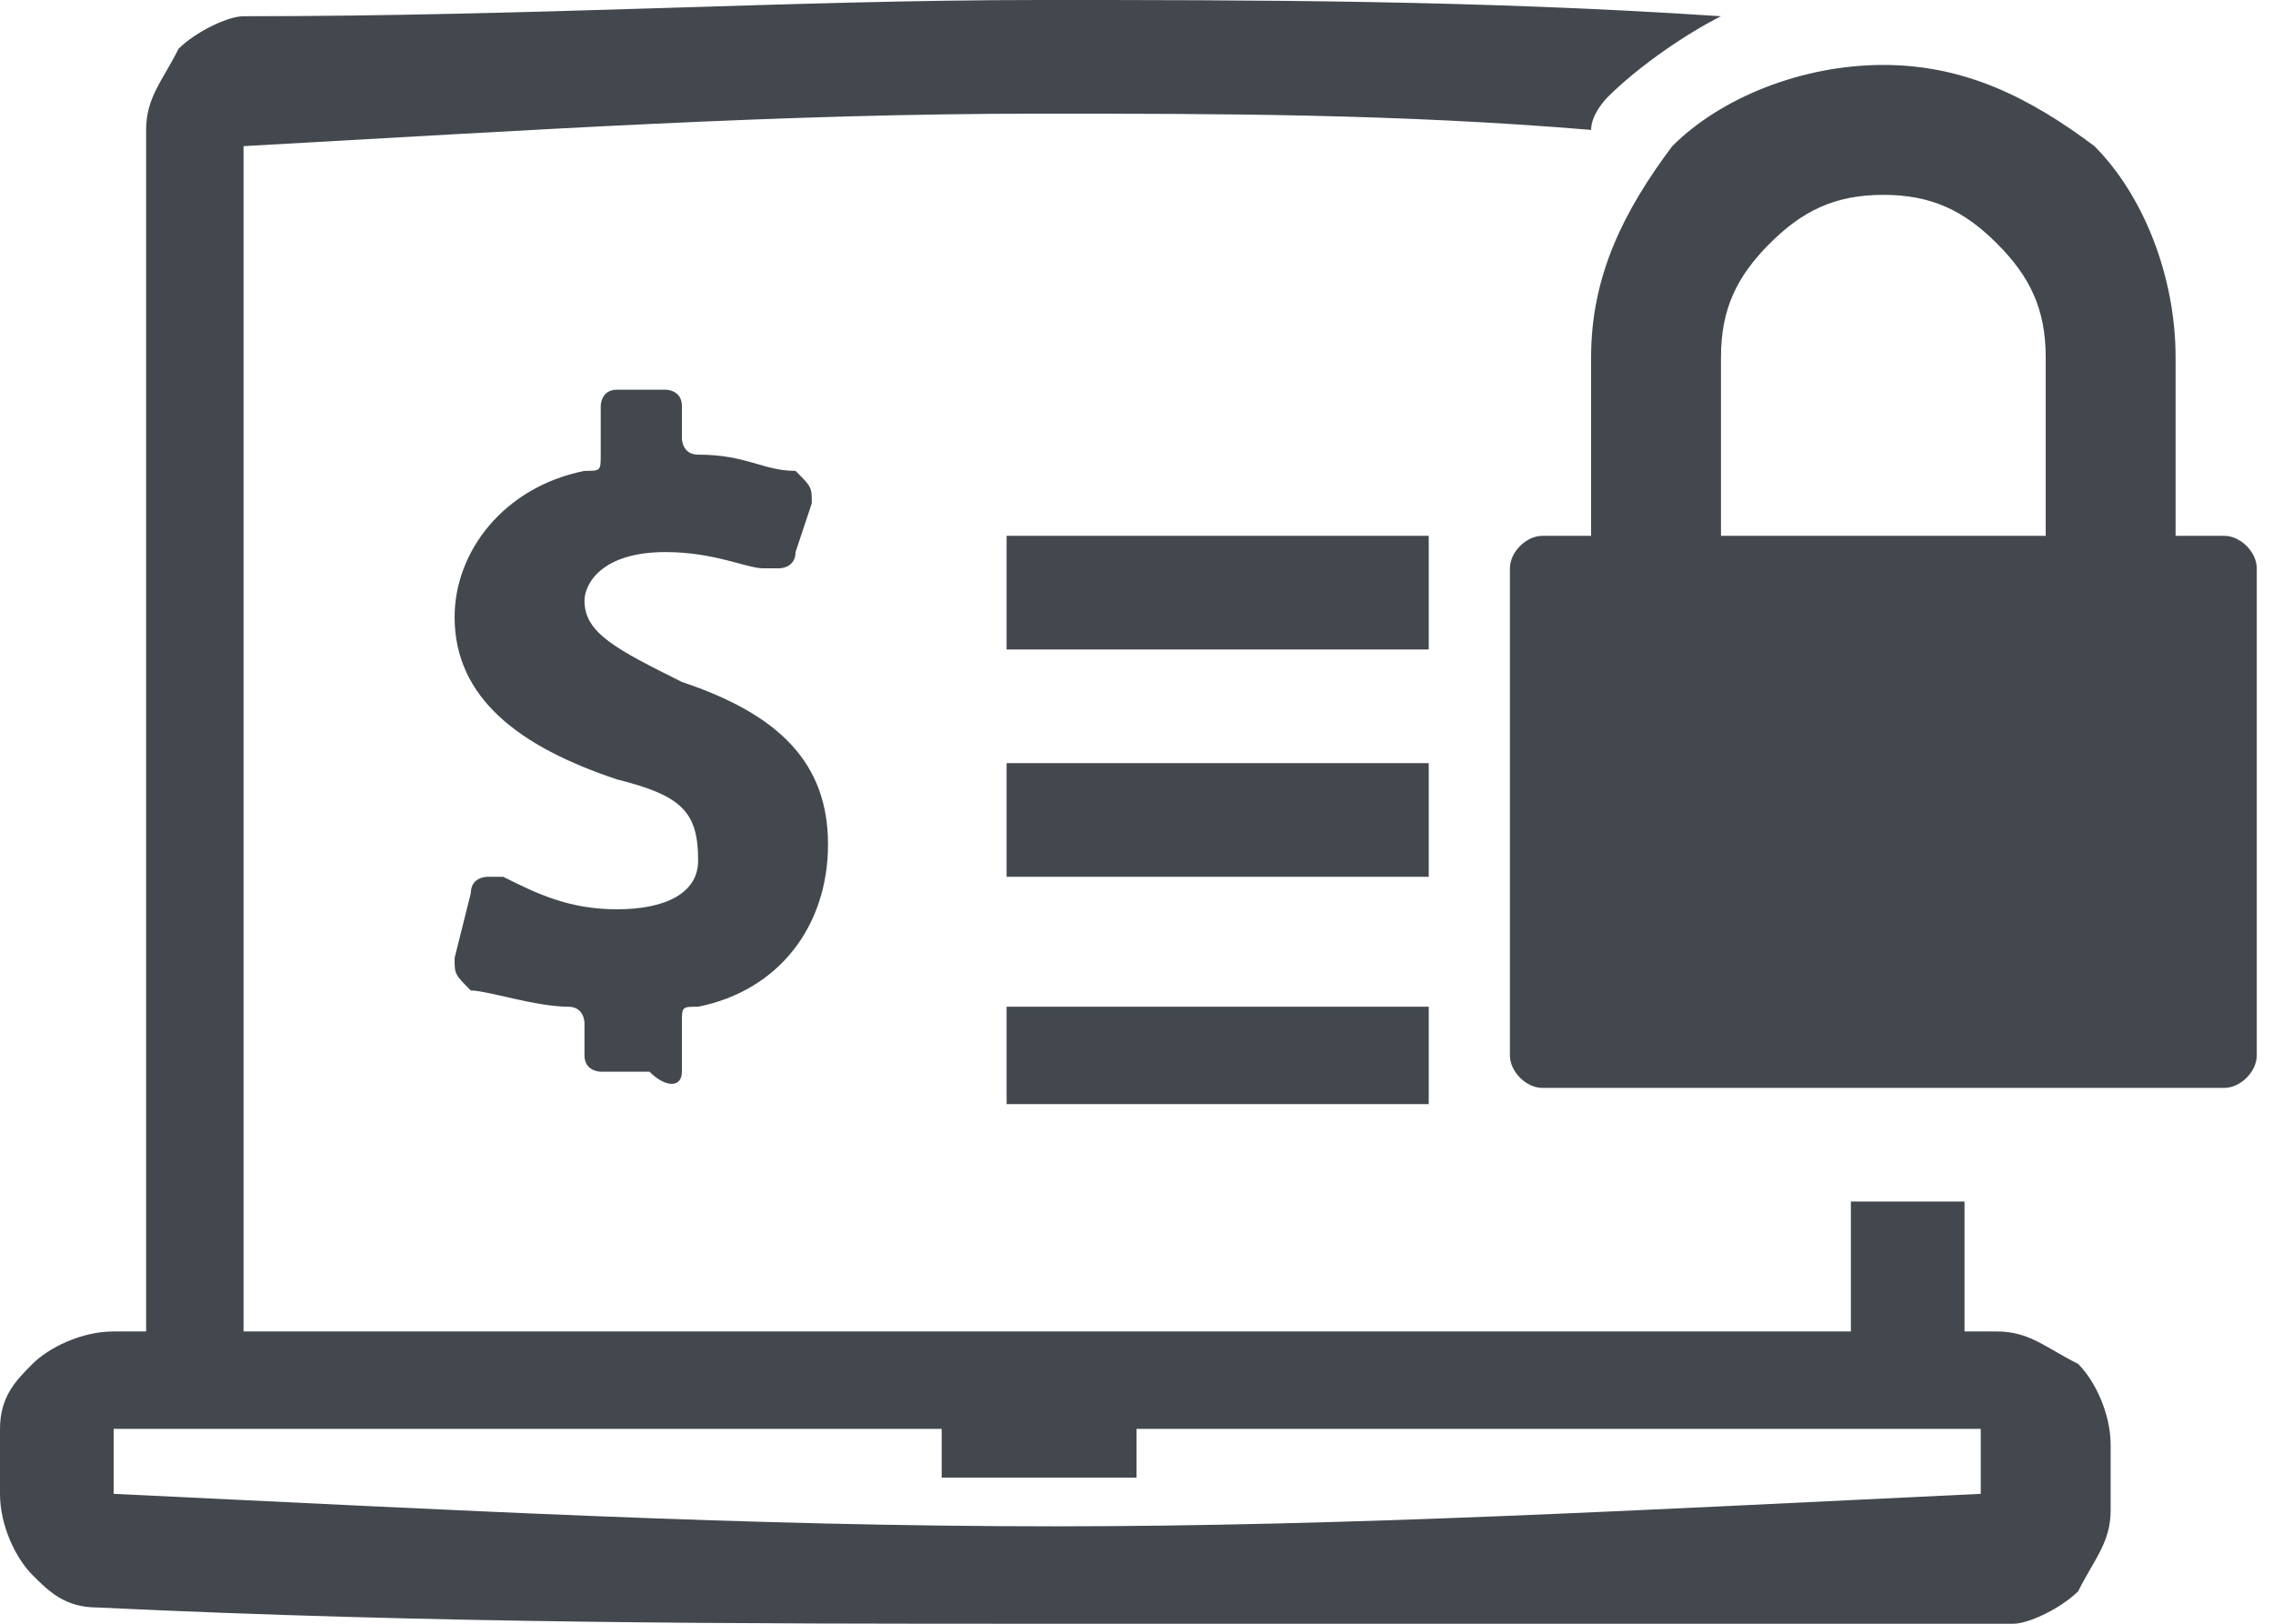
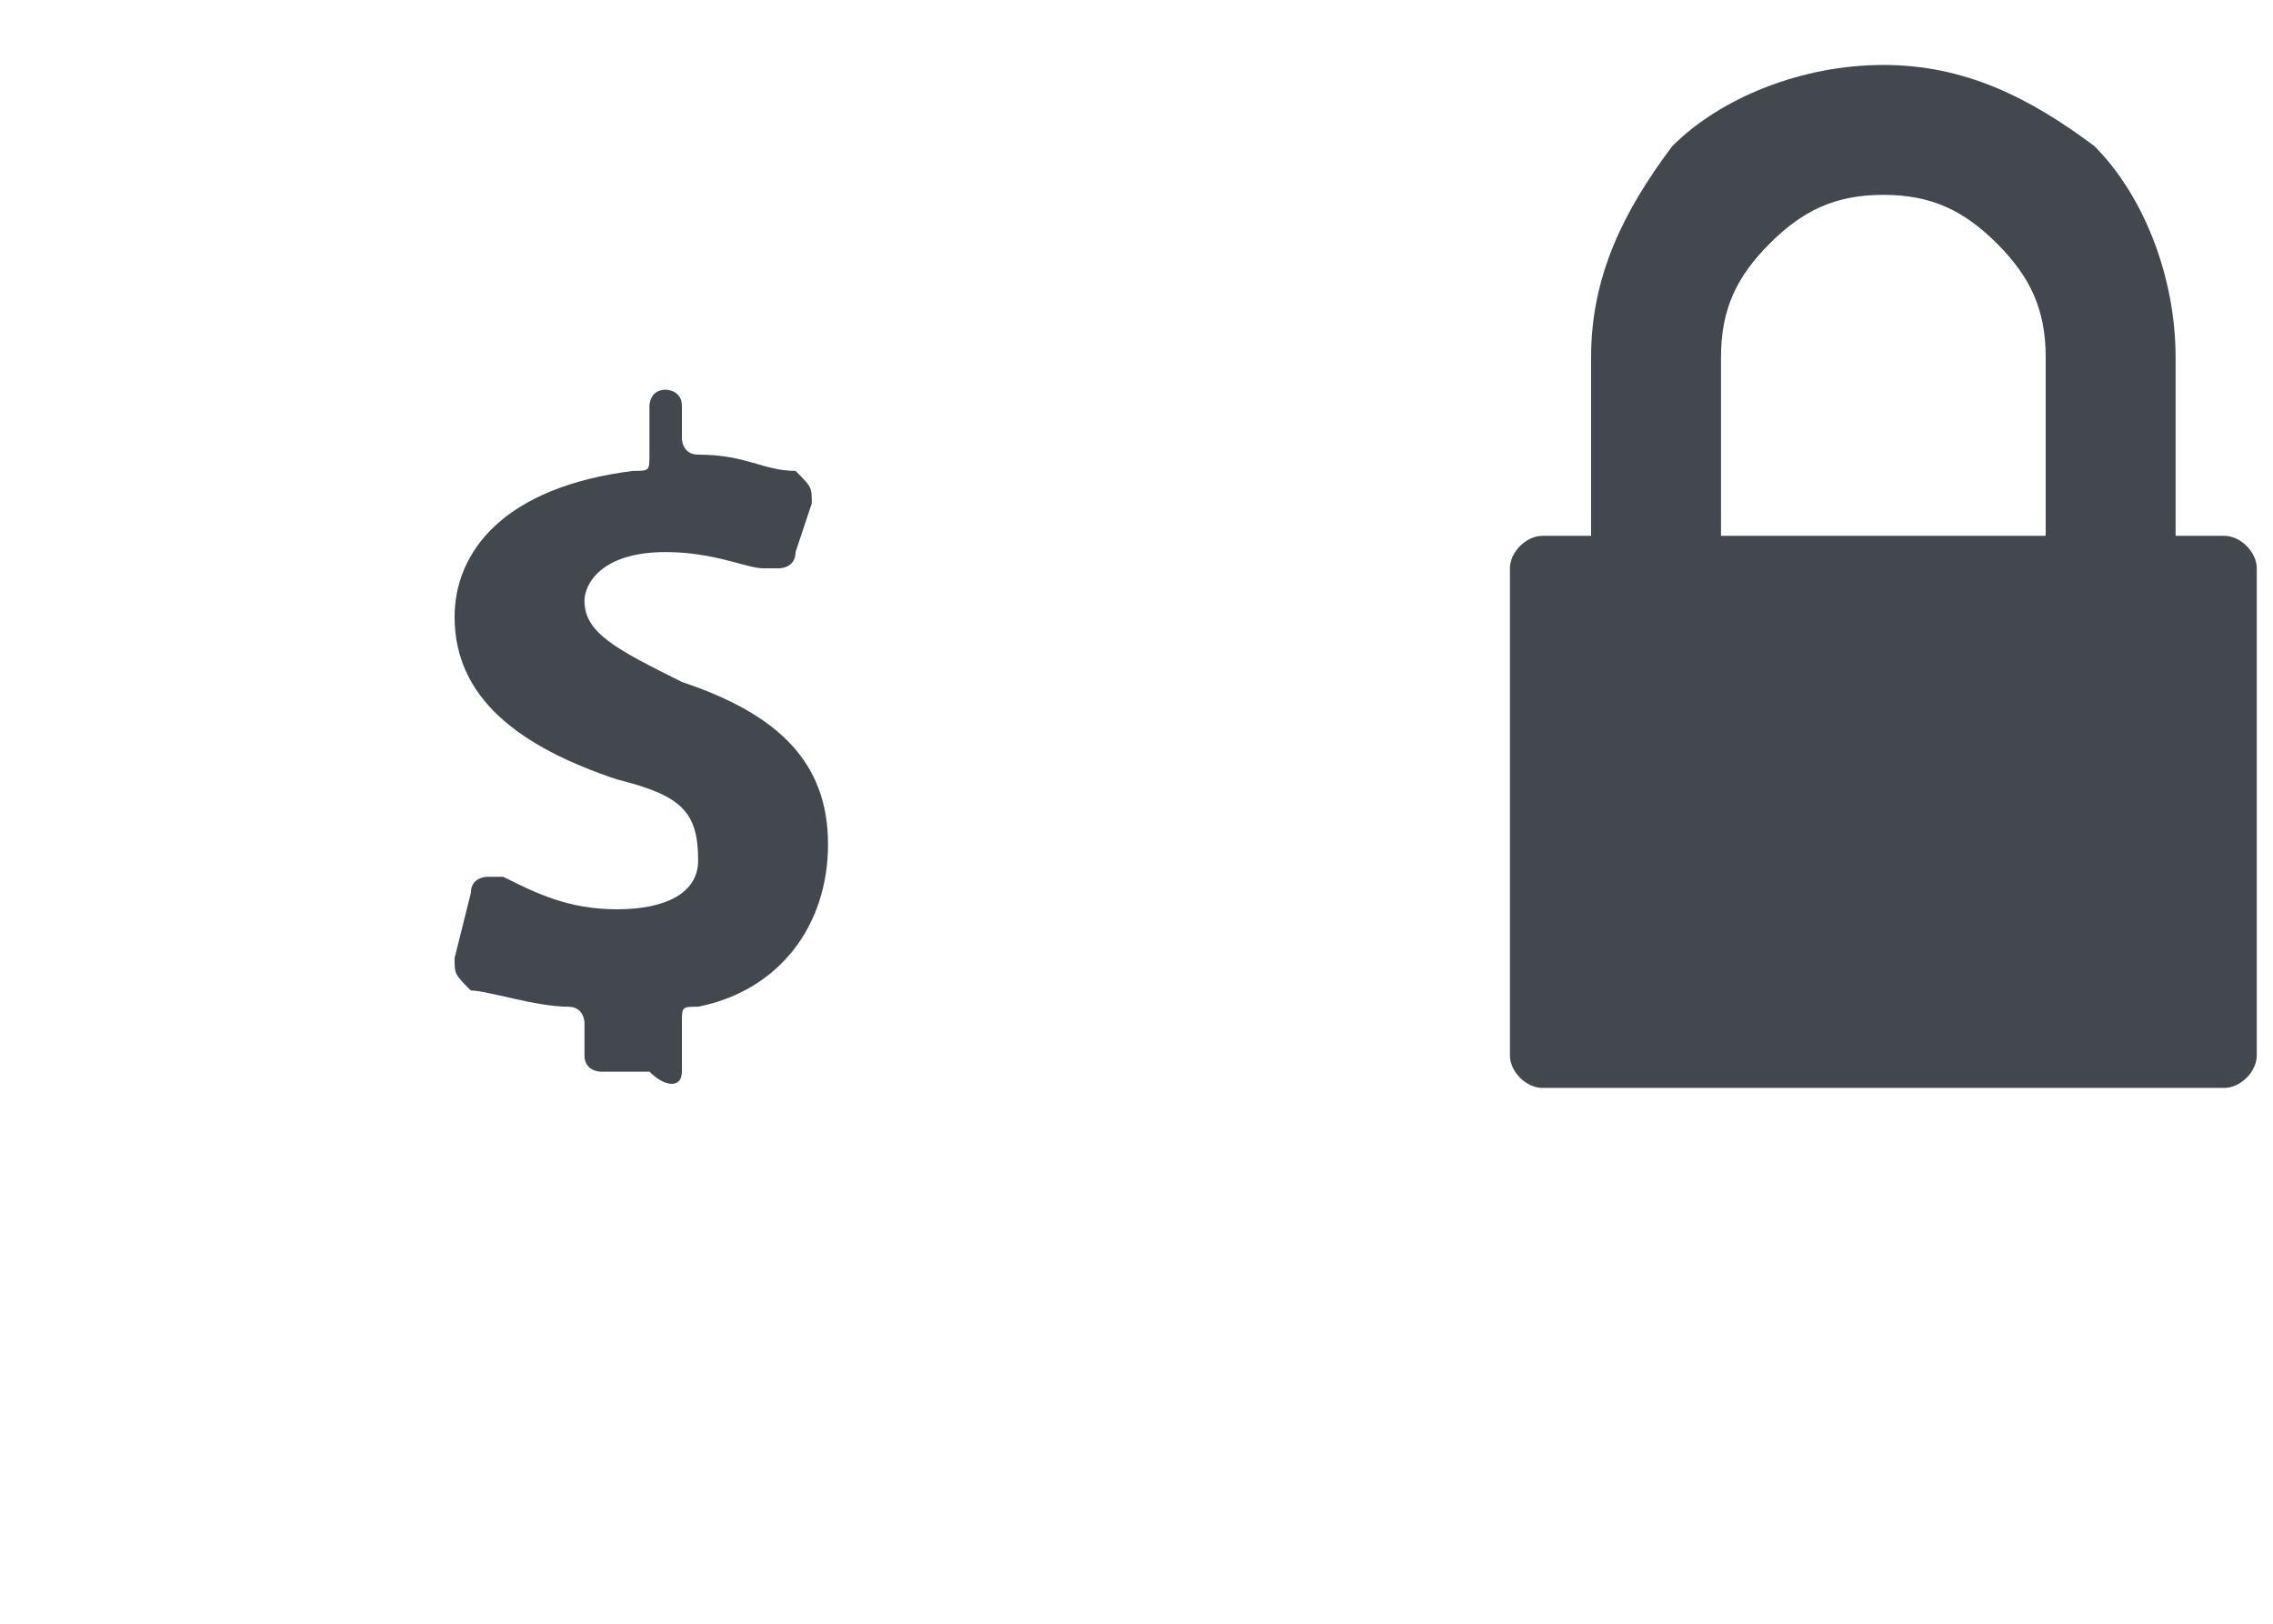
<svg xmlns="http://www.w3.org/2000/svg" version="1.1" id="Layer_1" x="0px" y="0px" viewBox="0 0 14 10" style="enable-background:new 0 0 14 10;" xml:space="preserve">
  <style type="text/css">
	.st0{fill:#43484F;}
	.st1{fill-rule:evenodd;clip-rule:evenodd;fill:#43484F;}
</style>
  <g>
-     <path class="st0" d="M12.2,9.2V8.8H7v0.3H5.8V8.8H0.7v0h0c0,0,0,0,0,0l0,0v0.4c0,0,0,0,0,0c2.1,0.1,3.9,0.2,5.8,0.2   C8.3,9.4,10.1,9.3,12.2,9.2C12.2,9.2,12.2,9.2,12.2,9.2L12.2,9.2z M6.2,4.7h2.6v0.7H6.2V4.7L6.2,4.7z M6.2,3.3h2.6   c0,0.1,0,0.2,0,0.2V4H6.2V3.3L6.2,3.3z M6.2,6.2h2.6v0.4c0,0.1,0,0.2,0,0.2H6.2V6.2L6.2,6.2z M11.4,8.1V7.4h0.7v0.8h0.2   c0.2,0,0.3,0.1,0.5,0.2l0,0l0,0l0,0l0,0c0.1,0.1,0.2,0.3,0.2,0.5v0.4c0,0.2-0.1,0.3-0.2,0.5c-0.1,0.1-0.3,0.2-0.4,0.2   C10.1,10,8.3,10,6.4,10C4.6,10,2.7,10,0.6,9.9c-0.2,0-0.3-0.1-0.4-0.2C0.1,9.6,0,9.4,0,9.2V8.8c0-0.2,0.1-0.3,0.2-0.4c0,0,0,0,0,0   c0.1-0.1,0.3-0.2,0.5-0.2h0.2V0.8c0-0.2,0.1-0.3,0.2-0.5c0.1-0.1,0.3-0.2,0.4-0.2C3.3,0.1,4.9,0,6.4,0c1.3,0,2.7,0,4.2,0.1   c-0.2,0.1-0.5,0.3-0.7,0.5c0,0-0.1,0.1-0.1,0.2C8.6,0.7,7.5,0.7,6.4,0.7c-1.6,0-3.1,0.1-4.9,0.2c0,0,0,0,0,0v7.3H11.4L11.4,8.1z    M12.2,8.8L12.2,8.8L12.2,8.8L12.2,8.8C12.2,8.8,12.2,8.8,12.2,8.8C12.2,8.8,12.2,8.8,12.2,8.8L12.2,8.8z M12.2,8.8   C12.2,8.8,12.2,8.8,12.2,8.8L12.2,8.8L12.2,8.8L12.2,8.8z M12.2,8.8L12.2,8.8L12.2,8.8C12.2,8.8,12.2,8.8,12.2,8.8L12.2,8.8   L12.2,8.8z M0.7,8.8L0.7,8.8L0.7,8.8L0.7,8.8L0.7,8.8z" />
-     <path class="st1" d="M4.2,6.6V6.3c0-0.1,0-0.1,0.1-0.1c0.5-0.1,0.8-0.5,0.8-1c0-0.5-0.3-0.8-0.9-1C3.8,4,3.6,3.9,3.6,3.7   c0-0.1,0.1-0.3,0.5-0.3c0.3,0,0.5,0.1,0.6,0.1c0,0,0.1,0,0.1,0c0,0,0.1,0,0.1-0.1L5,3.1C5,3,5,3,4.9,2.9C4.7,2.9,4.6,2.8,4.3,2.8   c-0.1,0-0.1-0.1-0.1-0.1V2.5c0-0.1-0.1-0.1-0.1-0.1H3.8c-0.1,0-0.1,0.1-0.1,0.1v0.3c0,0.1,0,0.1-0.1,0.1C3.1,3,2.8,3.4,2.8,3.8   c0,0.5,0.4,0.8,1,1C4.2,4.9,4.3,5,4.3,5.3c0,0.2-0.2,0.3-0.5,0.3c-0.3,0-0.5-0.1-0.7-0.2c0,0-0.1,0-0.1,0c0,0-0.1,0-0.1,0.1   L2.8,5.9c0,0.1,0,0.1,0.1,0.2C3,6.1,3.3,6.2,3.5,6.2c0.1,0,0.1,0.1,0.1,0.1v0.2c0,0.1,0.1,0.1,0.1,0.1h0.3C4.1,6.7,4.2,6.7,4.2,6.6   L4.2,6.6z M9.8,3.3V2.2c0-0.5,0.2-0.9,0.5-1.3c0.3-0.3,0.8-0.5,1.3-0.5c0.5,0,0.9,0.2,1.3,0.5c0.3,0.3,0.5,0.8,0.5,1.3v1.1h0.3   c0.1,0,0.2,0.1,0.2,0.2v3c0,0.1-0.1,0.2-0.2,0.2H9.5c-0.1,0-0.2-0.1-0.2-0.2v-3c0-0.1,0.1-0.2,0.2-0.2H9.8L9.8,3.3z M12.6,3.3V2.2   c0-0.3-0.1-0.5-0.3-0.7c-0.2-0.2-0.4-0.3-0.7-0.3c-0.3,0-0.5,0.1-0.7,0.3c-0.2,0.2-0.3,0.4-0.3,0.7v1.1H12.6L12.6,3.3z" />
+     <path class="st1" d="M4.2,6.6V6.3c0-0.1,0-0.1,0.1-0.1c0.5-0.1,0.8-0.5,0.8-1c0-0.5-0.3-0.8-0.9-1C3.8,4,3.6,3.9,3.6,3.7   c0-0.1,0.1-0.3,0.5-0.3c0.3,0,0.5,0.1,0.6,0.1c0,0,0.1,0,0.1,0c0,0,0.1,0,0.1-0.1L5,3.1C5,3,5,3,4.9,2.9C4.7,2.9,4.6,2.8,4.3,2.8   c-0.1,0-0.1-0.1-0.1-0.1V2.5c0-0.1-0.1-0.1-0.1-0.1c-0.1,0-0.1,0.1-0.1,0.1v0.3c0,0.1,0,0.1-0.1,0.1C3.1,3,2.8,3.4,2.8,3.8   c0,0.5,0.4,0.8,1,1C4.2,4.9,4.3,5,4.3,5.3c0,0.2-0.2,0.3-0.5,0.3c-0.3,0-0.5-0.1-0.7-0.2c0,0-0.1,0-0.1,0c0,0-0.1,0-0.1,0.1   L2.8,5.9c0,0.1,0,0.1,0.1,0.2C3,6.1,3.3,6.2,3.5,6.2c0.1,0,0.1,0.1,0.1,0.1v0.2c0,0.1,0.1,0.1,0.1,0.1h0.3C4.1,6.7,4.2,6.7,4.2,6.6   L4.2,6.6z M9.8,3.3V2.2c0-0.5,0.2-0.9,0.5-1.3c0.3-0.3,0.8-0.5,1.3-0.5c0.5,0,0.9,0.2,1.3,0.5c0.3,0.3,0.5,0.8,0.5,1.3v1.1h0.3   c0.1,0,0.2,0.1,0.2,0.2v3c0,0.1-0.1,0.2-0.2,0.2H9.5c-0.1,0-0.2-0.1-0.2-0.2v-3c0-0.1,0.1-0.2,0.2-0.2H9.8L9.8,3.3z M12.6,3.3V2.2   c0-0.3-0.1-0.5-0.3-0.7c-0.2-0.2-0.4-0.3-0.7-0.3c-0.3,0-0.5,0.1-0.7,0.3c-0.2,0.2-0.3,0.4-0.3,0.7v1.1H12.6L12.6,3.3z" />
  </g>
</svg>